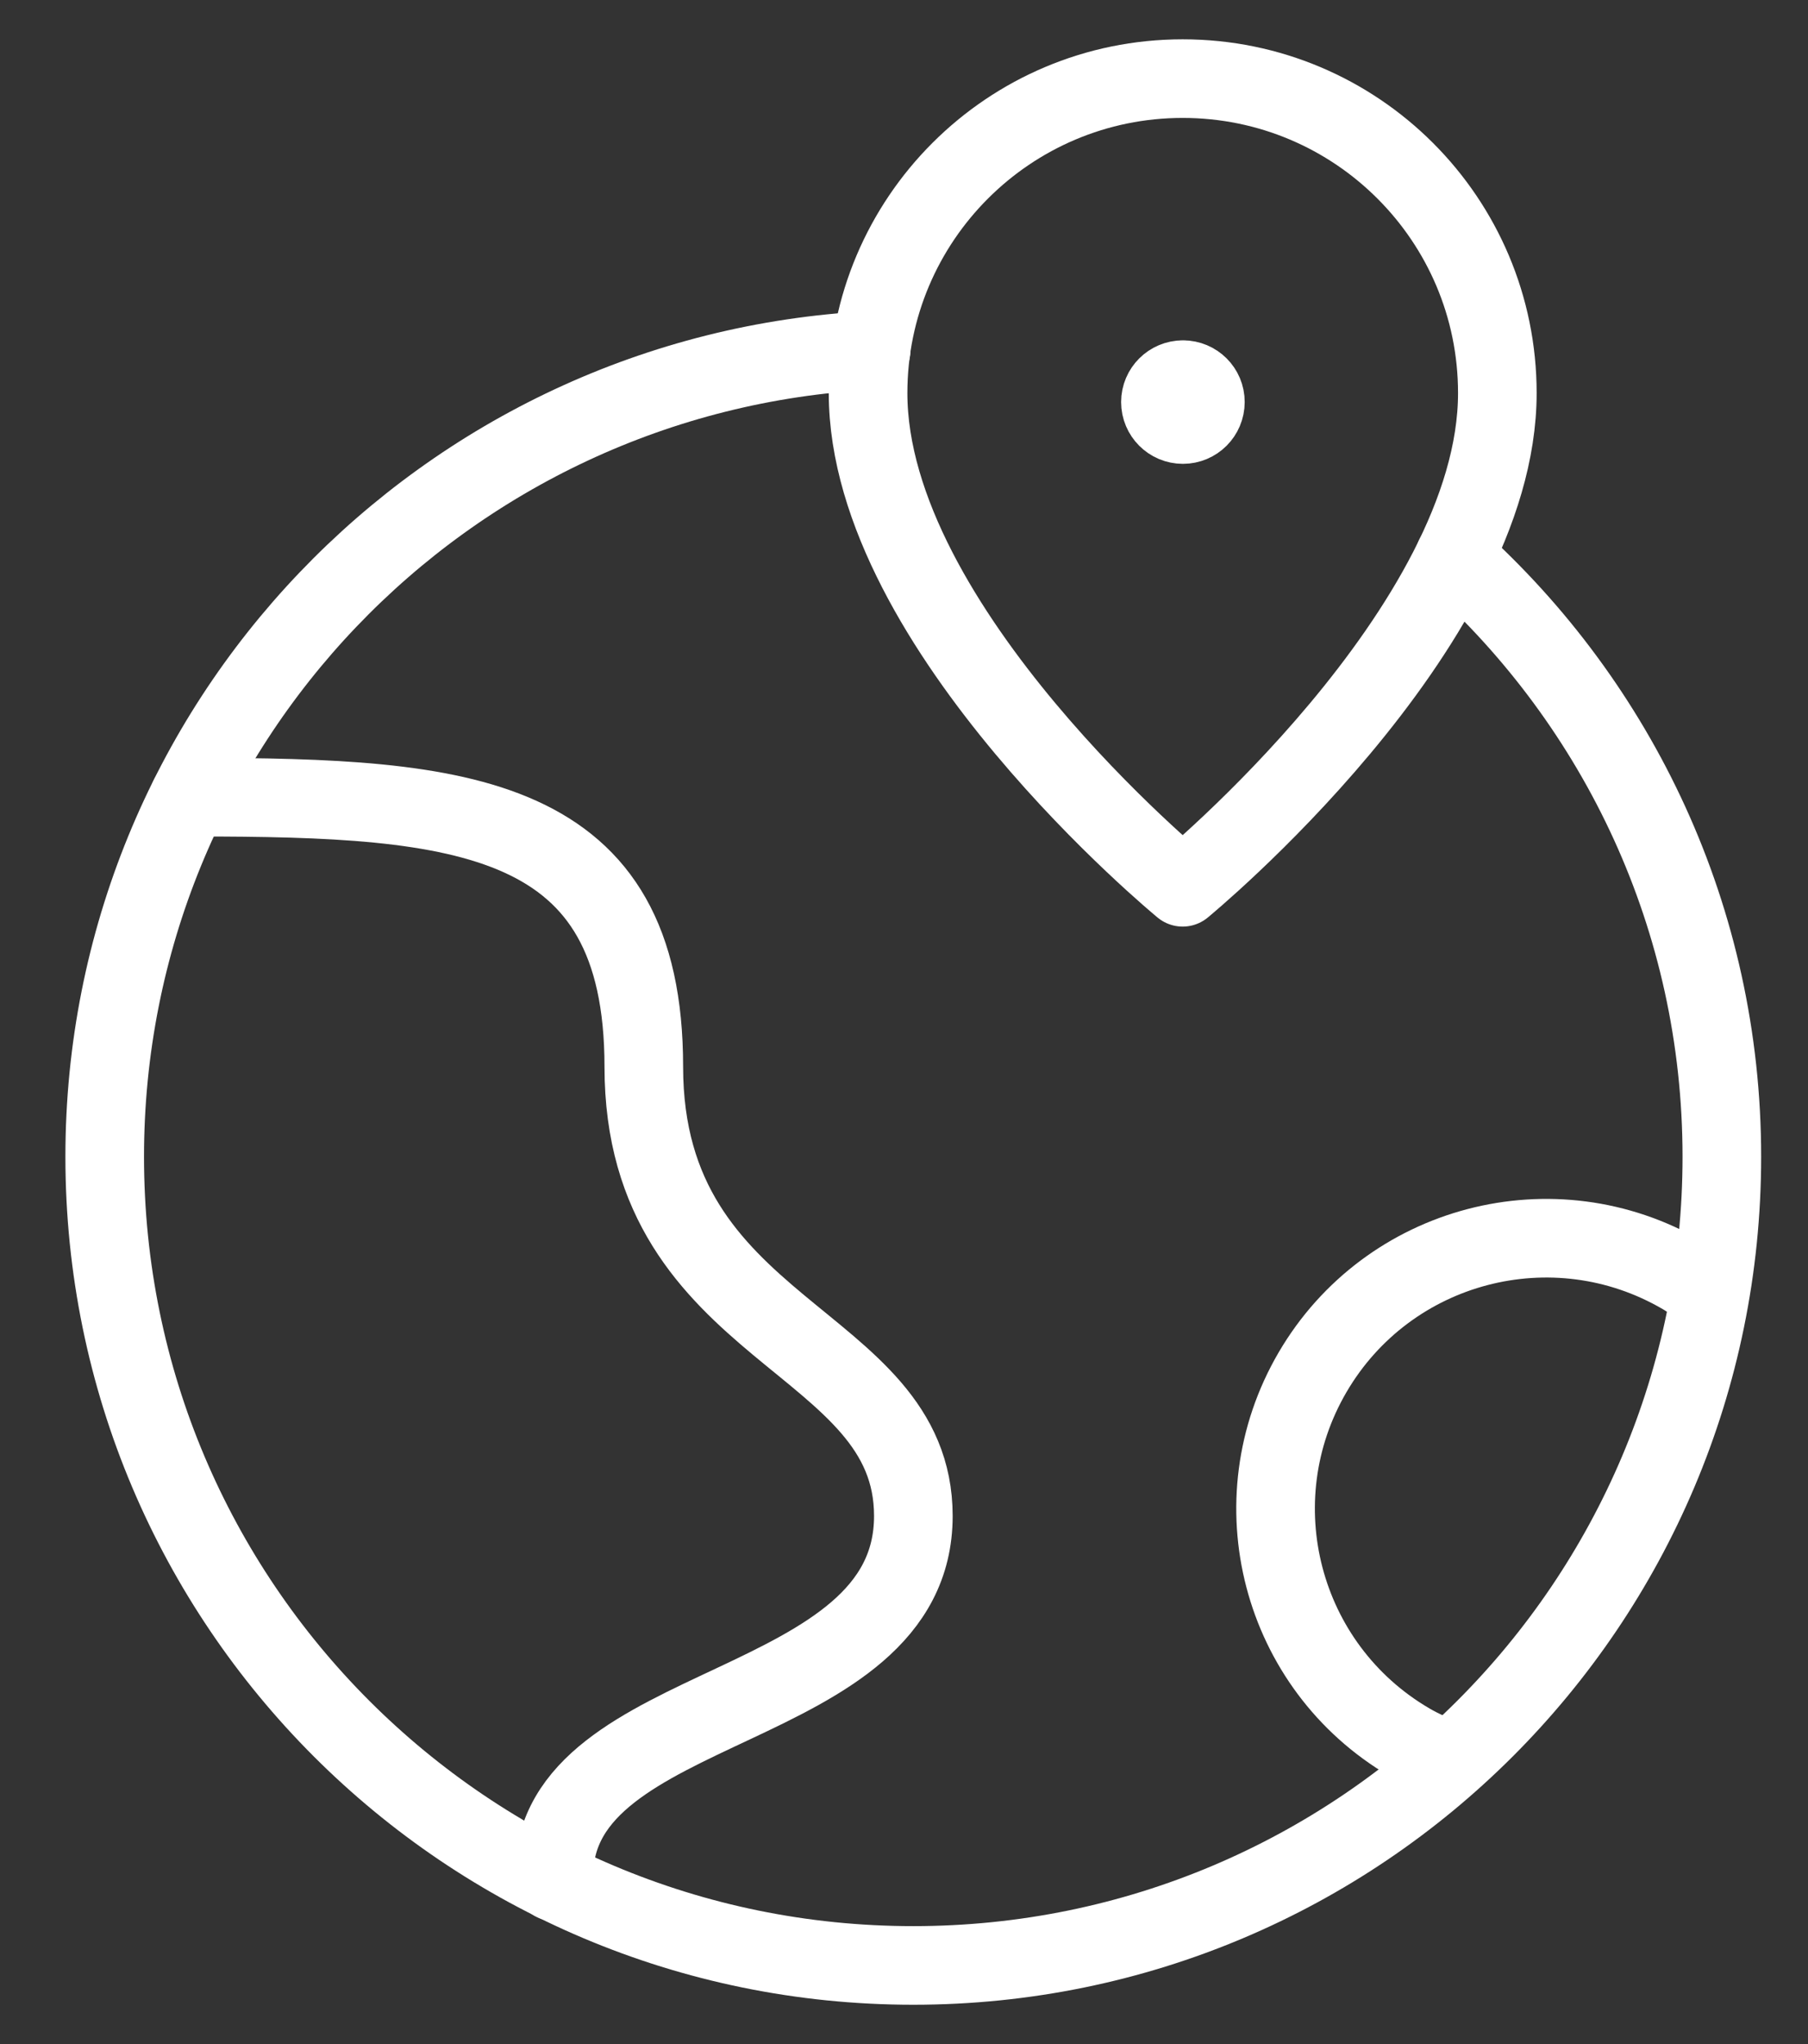
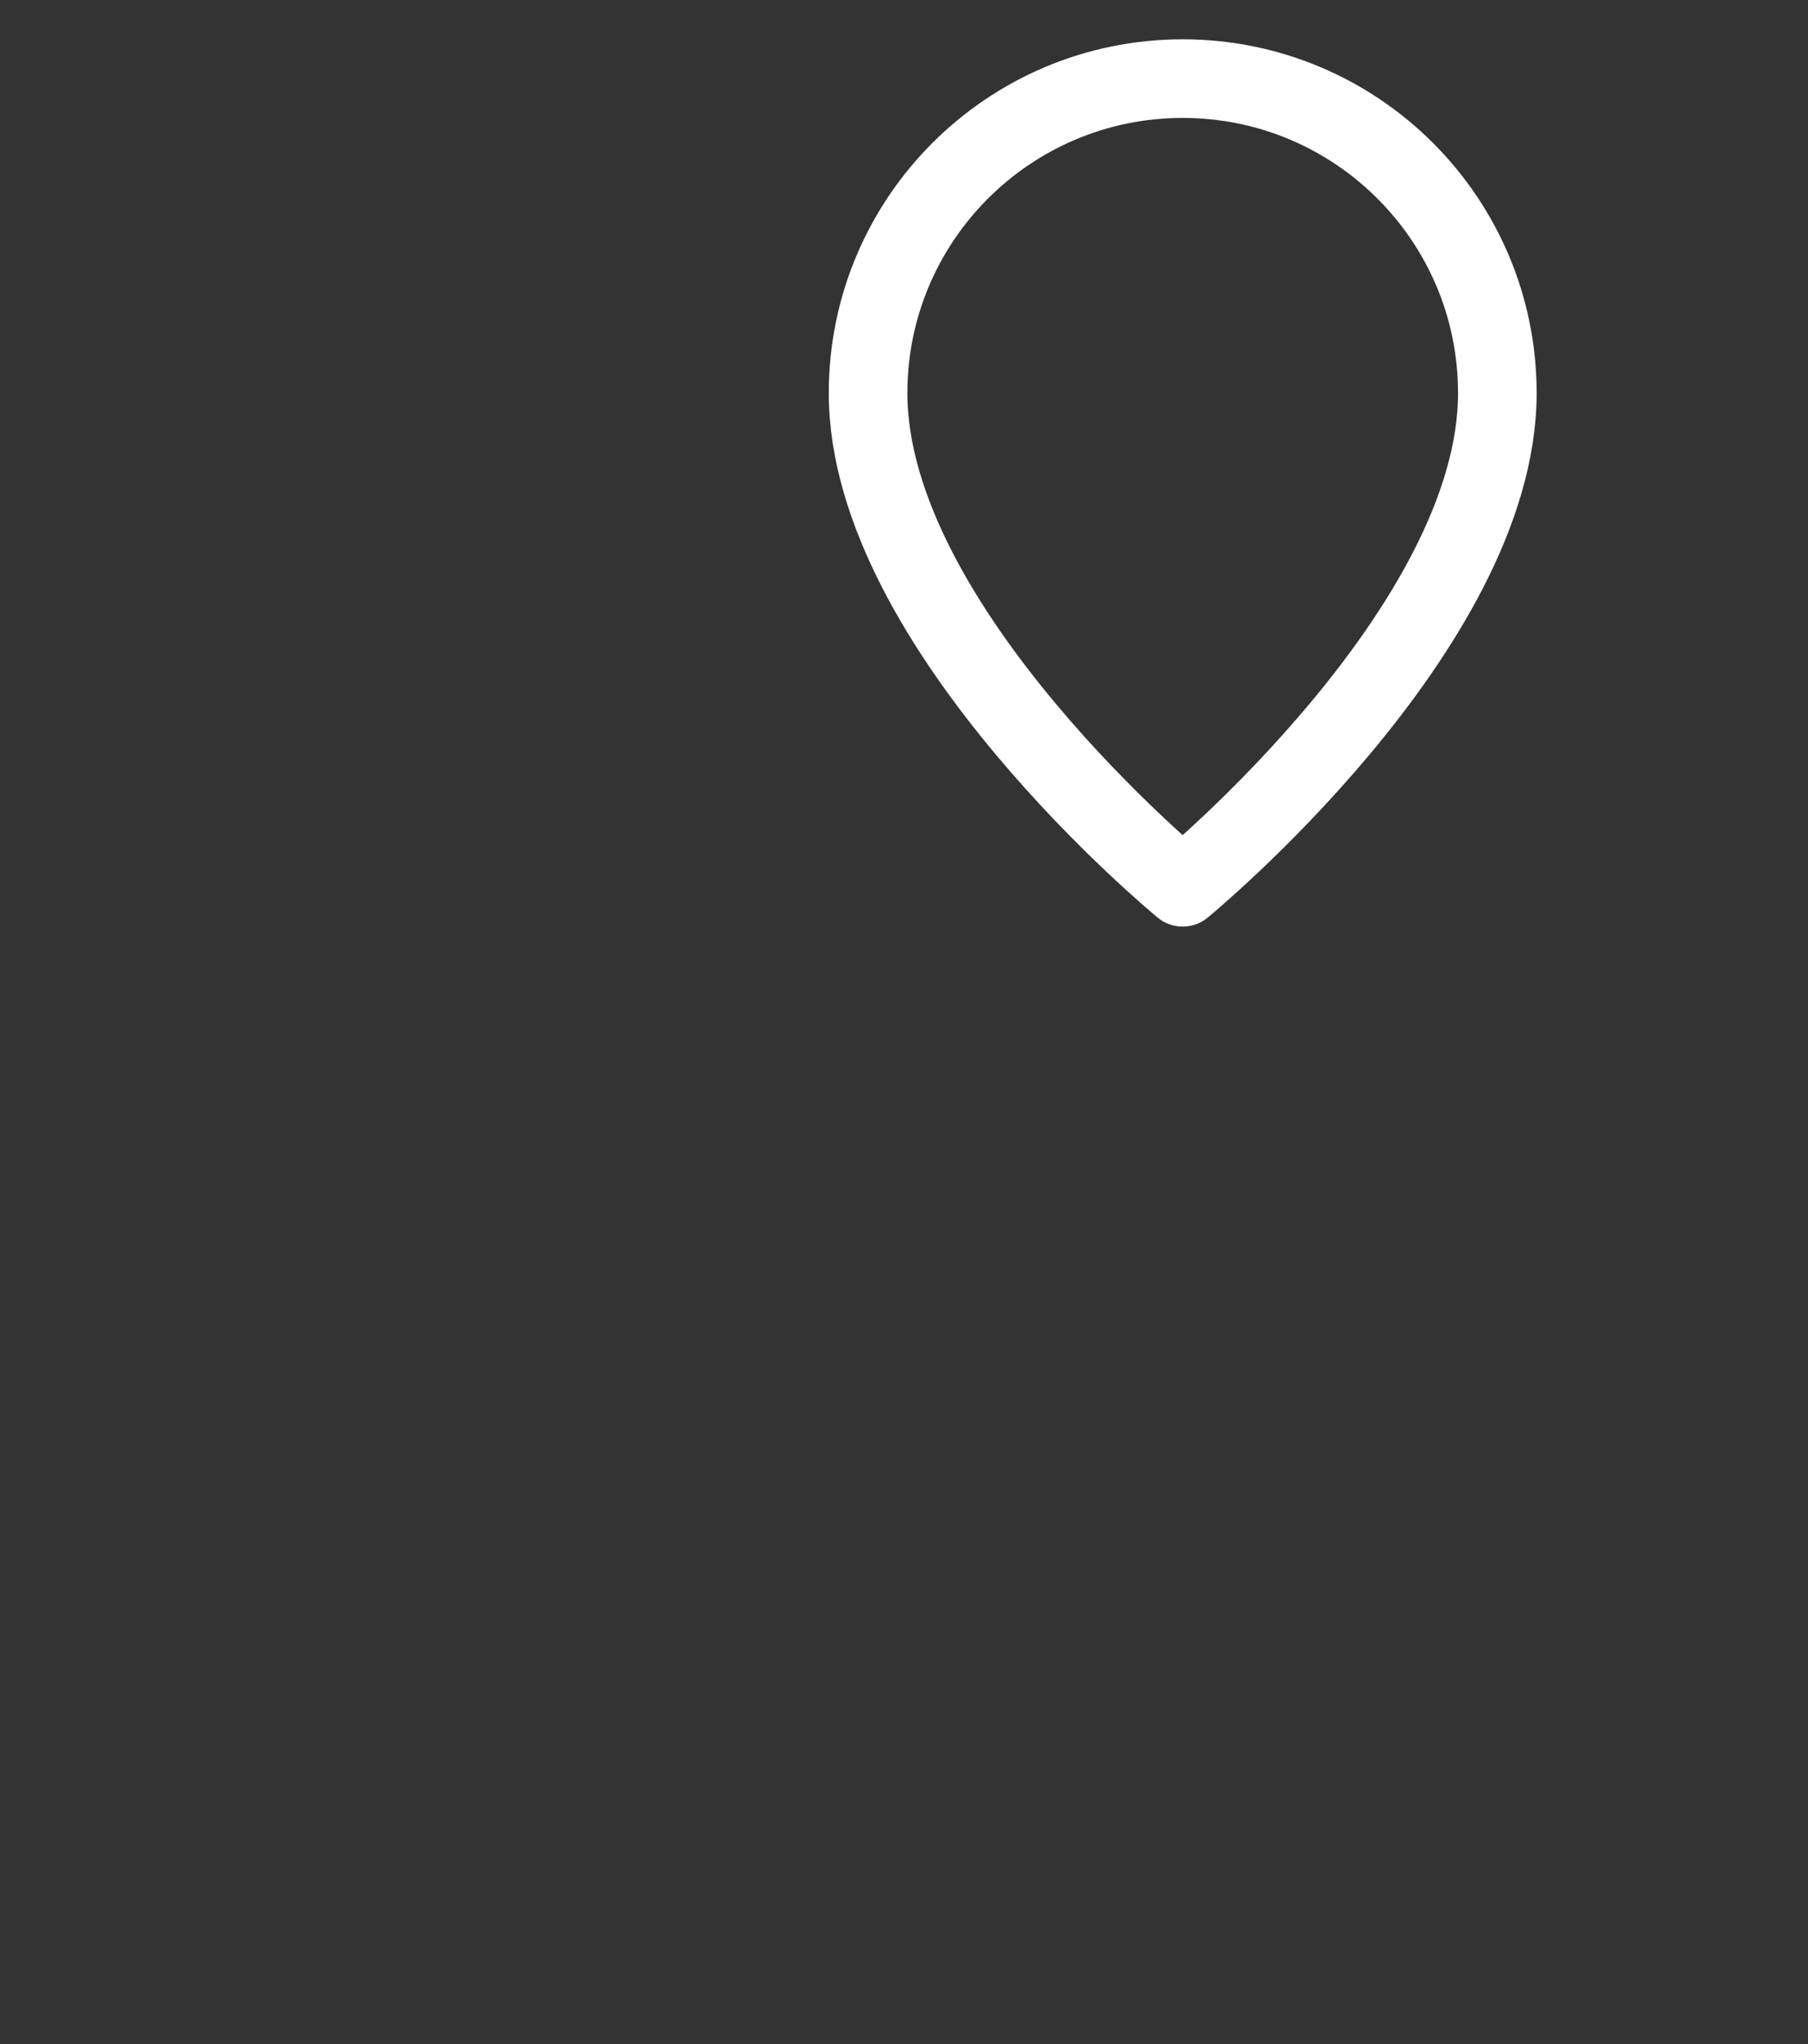
<svg xmlns="http://www.w3.org/2000/svg" width="23" height="26" viewBox="0 0 23 26" fill="none">
  <rect x="0" y="0" width="23" height="26" fill="#333333" stroke="none" />
  <path fill-rule="evenodd" clip-rule="evenodd" d="M15.045 11.286C15.045 11.286 19.048 8 19.048 5C19.048 2.791 17.256 1 15.045 1C12.835 1 11.043 2.791 11.043 5C11.043 8 15.045 11.286 15.045 11.286Z" stroke="white" stroke-linecap="round" stroke-linejoin="round" />
-   <path d="M15.049 4.829C15.207 4.829 15.335 4.957 15.334 5.114C15.334 5.272 15.206 5.4 15.048 5.4C14.89 5.4 14.762 5.272 14.762 5.114C14.762 4.957 14.89 4.829 15.049 4.829" stroke="white" stroke-linecap="round" stroke-linejoin="round" />
-   <path d="M11.082 4.457C5.652 4.738 1.332 9.215 1.332 14.714C1.332 20.395 5.937 25 11.618 25C17.299 25 21.904 20.395 21.904 14.714C21.904 11.683 20.587 8.968 18.501 7.09" stroke="white" stroke-linecap="round" stroke-linejoin="round" />
-   <path d="M7.047 23.935V23.854C7.047 21.568 11.619 21.838 11.619 19.283C11.619 16.997 8.19 16.997 8.19 13.568C8.19 10.336 5.905 10.14 2.476 10.14H2.406" stroke="white" stroke-linecap="round" stroke-linejoin="round" />
-   <path d="M18.438 22.394C18.266 22.328 18.094 22.258 17.931 22.162C16.29 21.202 15.739 19.095 16.698 17.454C17.658 15.813 19.765 15.262 21.406 16.221C21.527 16.291 21.629 16.381 21.739 16.463" stroke="white" stroke-linecap="round" stroke-linejoin="round" />
</svg>